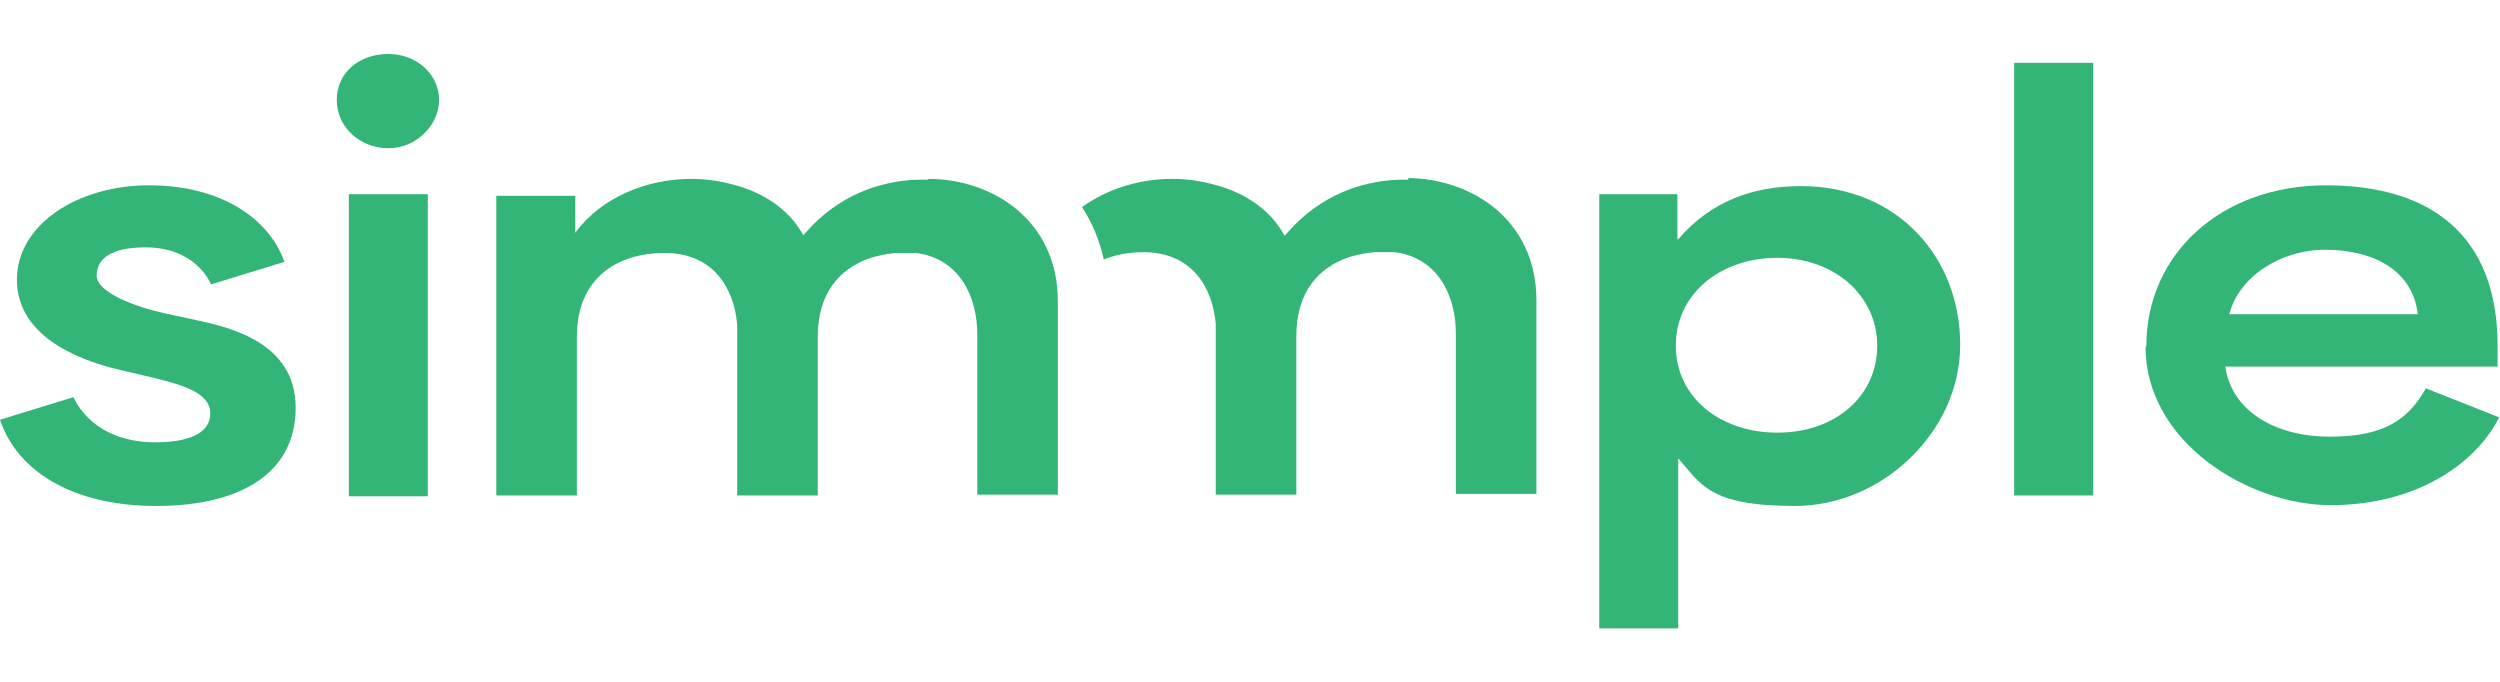
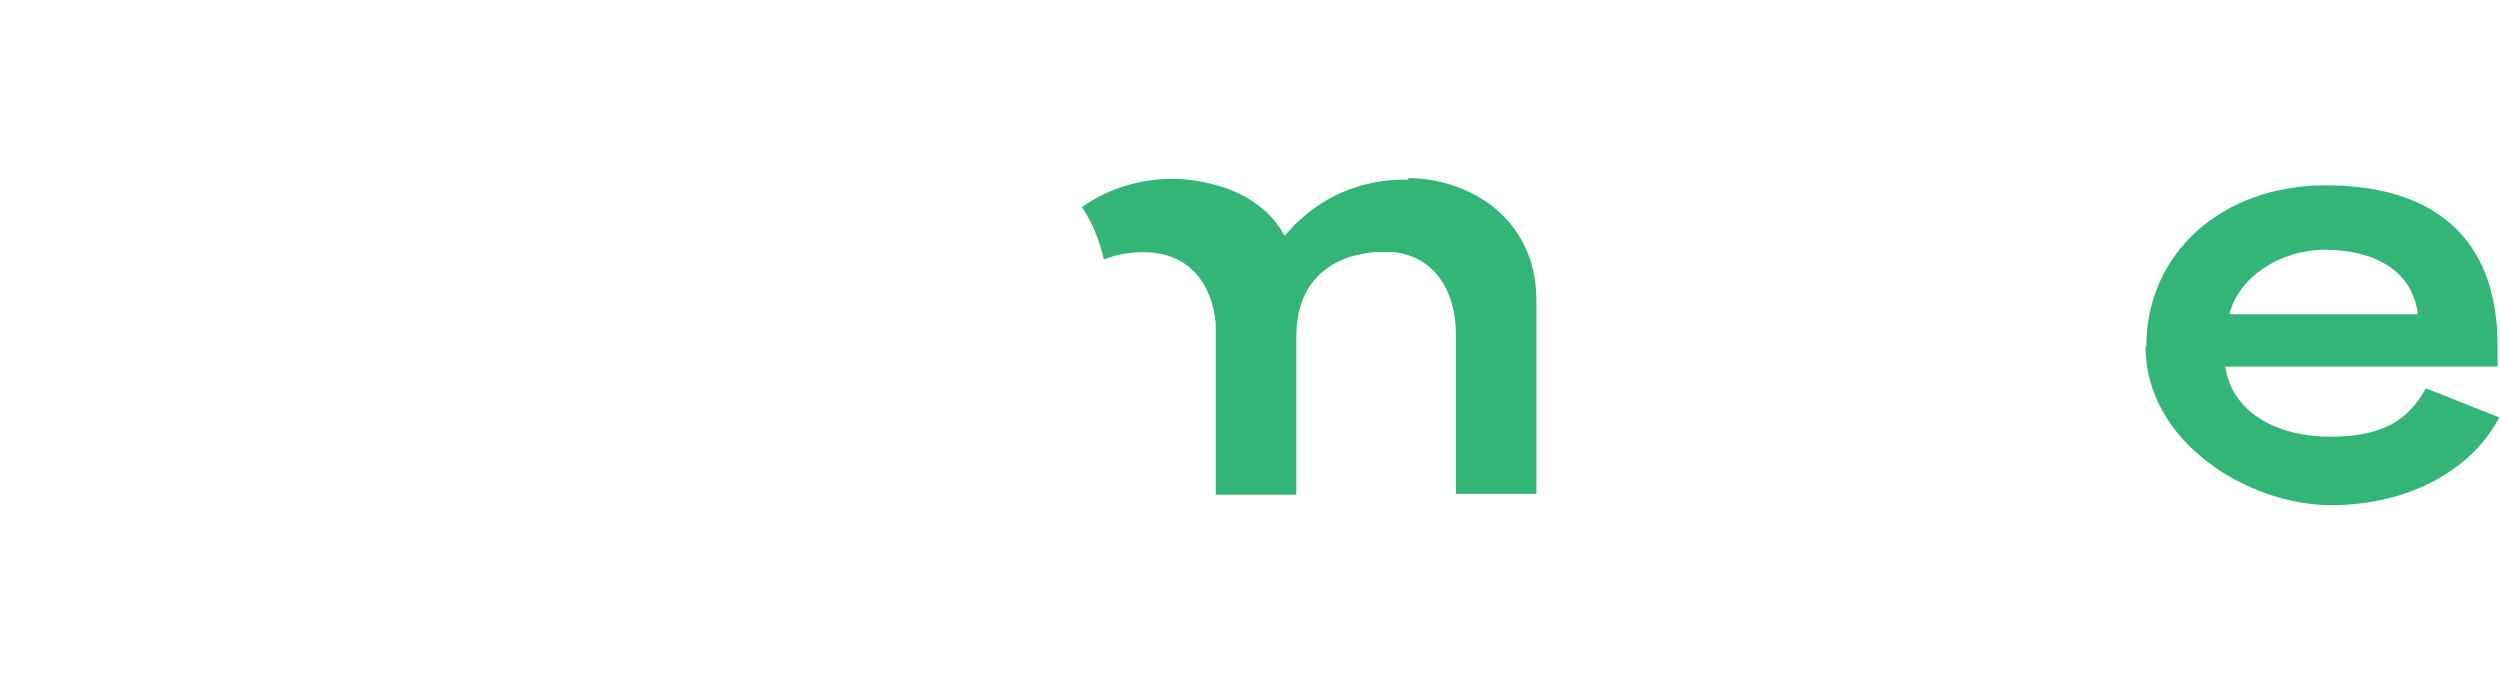
<svg xmlns="http://www.w3.org/2000/svg" version="1.1" viewBox="0 0 310.3 84.6">
  <defs>
    <style>
      .cls-1 {
        fill: #33b578;
      }
    </style>
  </defs>
  <g>
    <g id="Layer_1">
      <g id="Layer_1-2" data-name="Layer_1">
        <g>
-           <path class="cls-1" d="M115.1,22.3h-.8c-2.1,0-4.4.4-6.6,1.2-2.4.9-4.7,2.3-6.8,4.4-.4.4-.8.9-1.2,1.3h0c-1.5-2.8-4.2-4.8-7.4-5.9-2.1-.7-4.3-1.1-6.5-1.1-5.5,0-11.2,2.3-14.4,6.7h0v-4.6h-9.8v37.2h10v-19.7c0-7.2,4.9-10.4,10.9-10.4s8.6,4.3,9,8.9v21.2h10v-19.7c0-5.4,2.7-8.5,6.6-9.8,1-.3,2-.5,3.1-.6h2.5c5.4.7,7.6,5.4,7.6,10.1v19.9h10v-24c0-10-8-15.1-15.9-15.2h-.1Z" />
-           <path class="cls-1" d="M0,52.1l9.1-2.8c2.1,4.2,6.3,5.6,10.1,5.6s6.9-.9,6.9-3.6-3.9-3.6-7-4.4l-4.7-1.1c-5.2-1.3-12.3-4.3-12.3-11.1s7.5-11.7,16.4-11.7,14.9,4.1,16.8,9.5l-9.1,2.8c-1.1-2.4-3.8-4.6-8.1-4.6s-6.1,1.4-6.1,3.5,4.8,3.9,8.5,4.7l3.7.8c4.3.9,12.5,2.8,12.5,10.9s-6.8,12.2-17.3,12.2S2.1,58.4,0,52.1Z" />
-           <path class="cls-1" d="M48.2,6.7c3.6,0,6.3,2.6,6.3,5.7s-2.8,6-6.3,6-6.4-2.6-6.4-6,2.8-5.7,6.4-5.7ZM43.3,24.1h9.8v37.5h-9.8V24.1Z" />
-           <path class="cls-1" d="M198.5,24.1h9.7v5.6h.1c4.1-4.8,9.4-6.6,15.2-6.6,12.1,0,19.8,8.9,19.8,19.7s-9.7,20-20.5,20-11.7-2.8-14.5-5.9v21.1h-9.8V24.1ZM220.6,53.7c7.3,0,12.4-4.6,12.4-10.8s-5.3-10.9-12.4-10.9-12.6,4.5-12.6,10.9,5.5,10.8,12.6,10.8Z" />
-           <path class="cls-1" d="M250,7.8h9.8v53.7h-9.8V7.8h0Z" />
+           <path class="cls-1" d="M250,7.8h9.8v53.7V7.8h0Z" />
          <path class="cls-1" d="M266.4,43c0-11.5,9.3-20,22.3-20s21.3,6.2,21.3,19.9v2.6h-33.8c.8,5.6,6.3,8.7,13,8.7s9.7-2.1,11.9-6l9.1,3.6c-3.1,6.1-10.7,10.9-20.9,10.9s-23-7.8-23-19.7h.1ZM300.1,39c-.7-5.8-6-8-11.5-8s-10.7,3.3-11.9,8h23.4Z" />
          <path class="cls-1" d="M174.9,22.3h-.8c-2.1,0-4.4.4-6.6,1.2-2.4.9-4.7,2.3-6.8,4.4-.4.4-.8.9-1.2,1.3h-.1c-1.5-2.8-4.2-4.8-7.4-5.9-2.1-.7-4.3-1.1-6.5-1.1-4,0-8,1.2-11.2,3.5,1.3,2,2.2,4.2,2.7,6.5,1.5-.6,3.2-.9,4.9-.9,6,0,8.6,4.3,9,8.9v21.2h10v-19.7c0-5.4,2.7-8.5,6.6-9.8,1-.3,2-.5,3.1-.6h2.5c5.4.7,7.6,5.4,7.6,10.1v19.9h10v-24c0-10-8-15.1-15.9-15.2v.2Z" />
        </g>
      </g>
    </g>
  </g>
</svg>